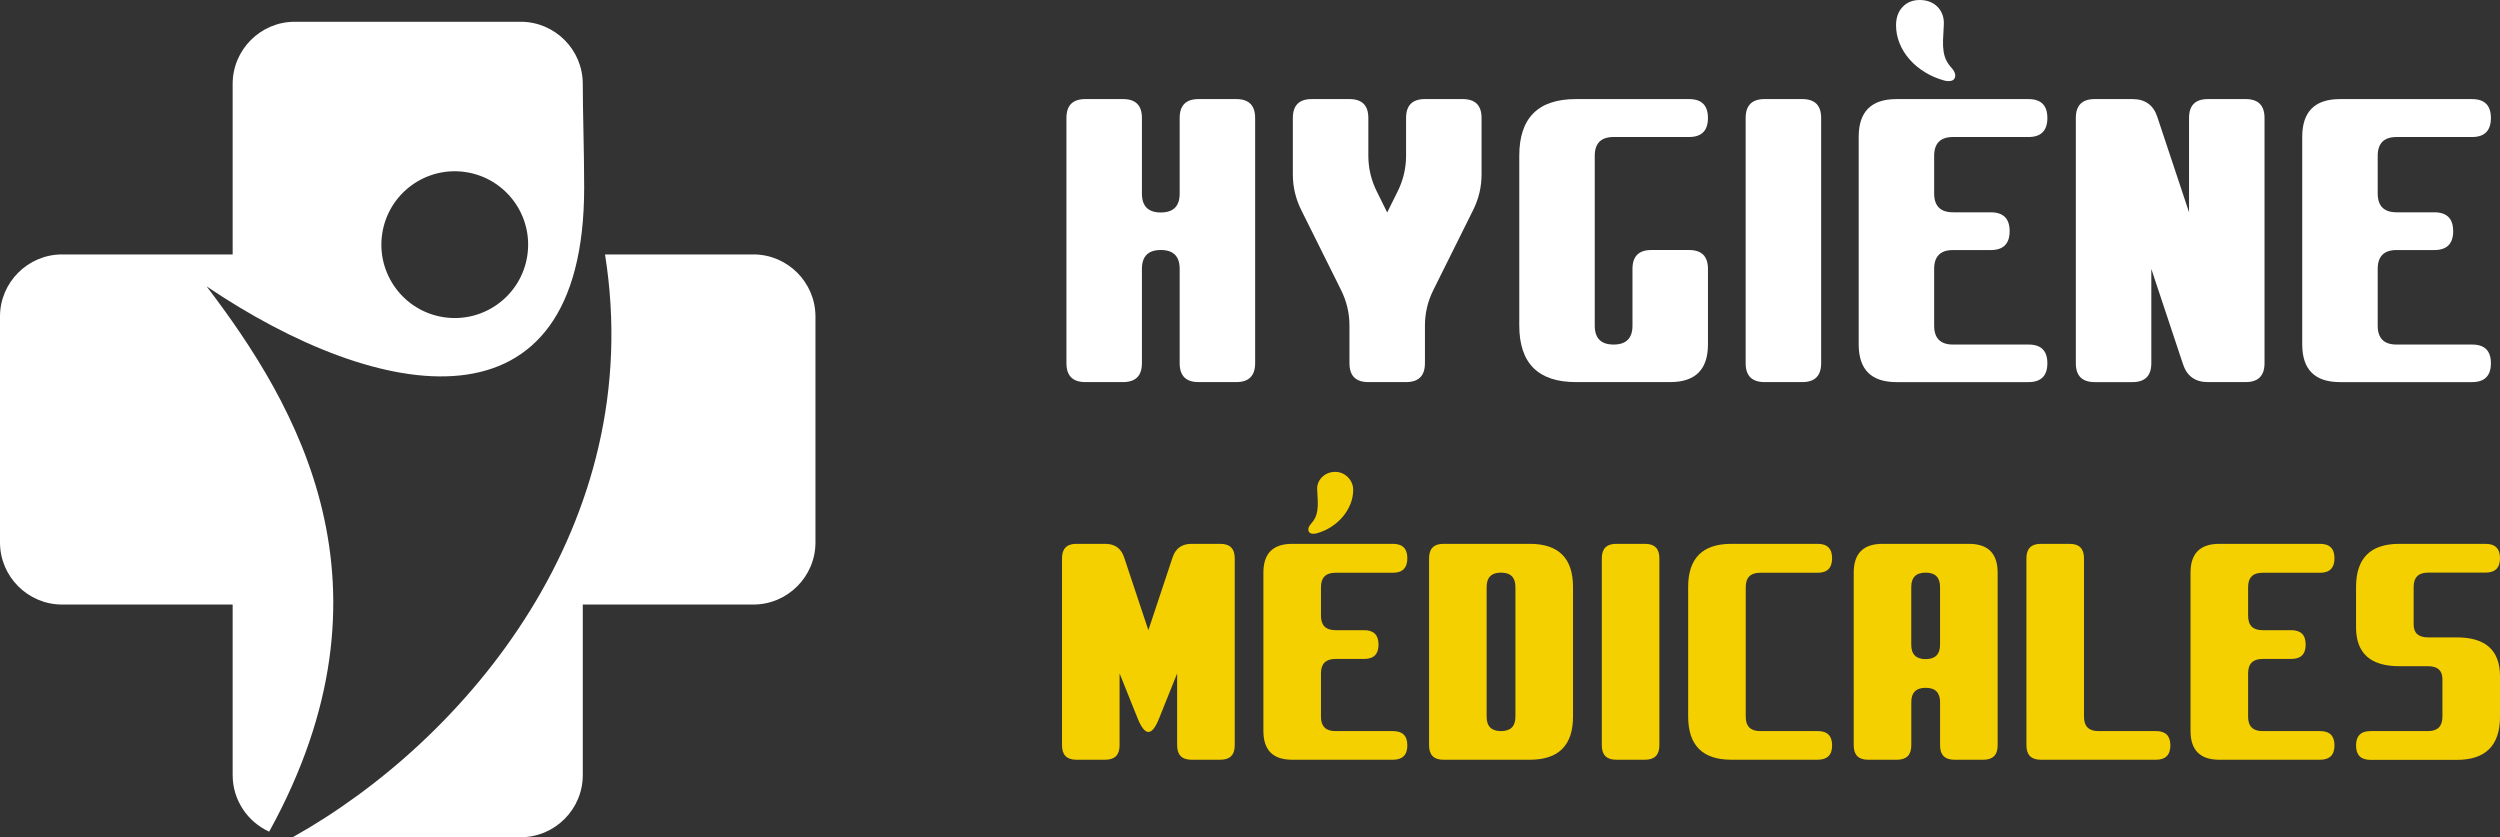
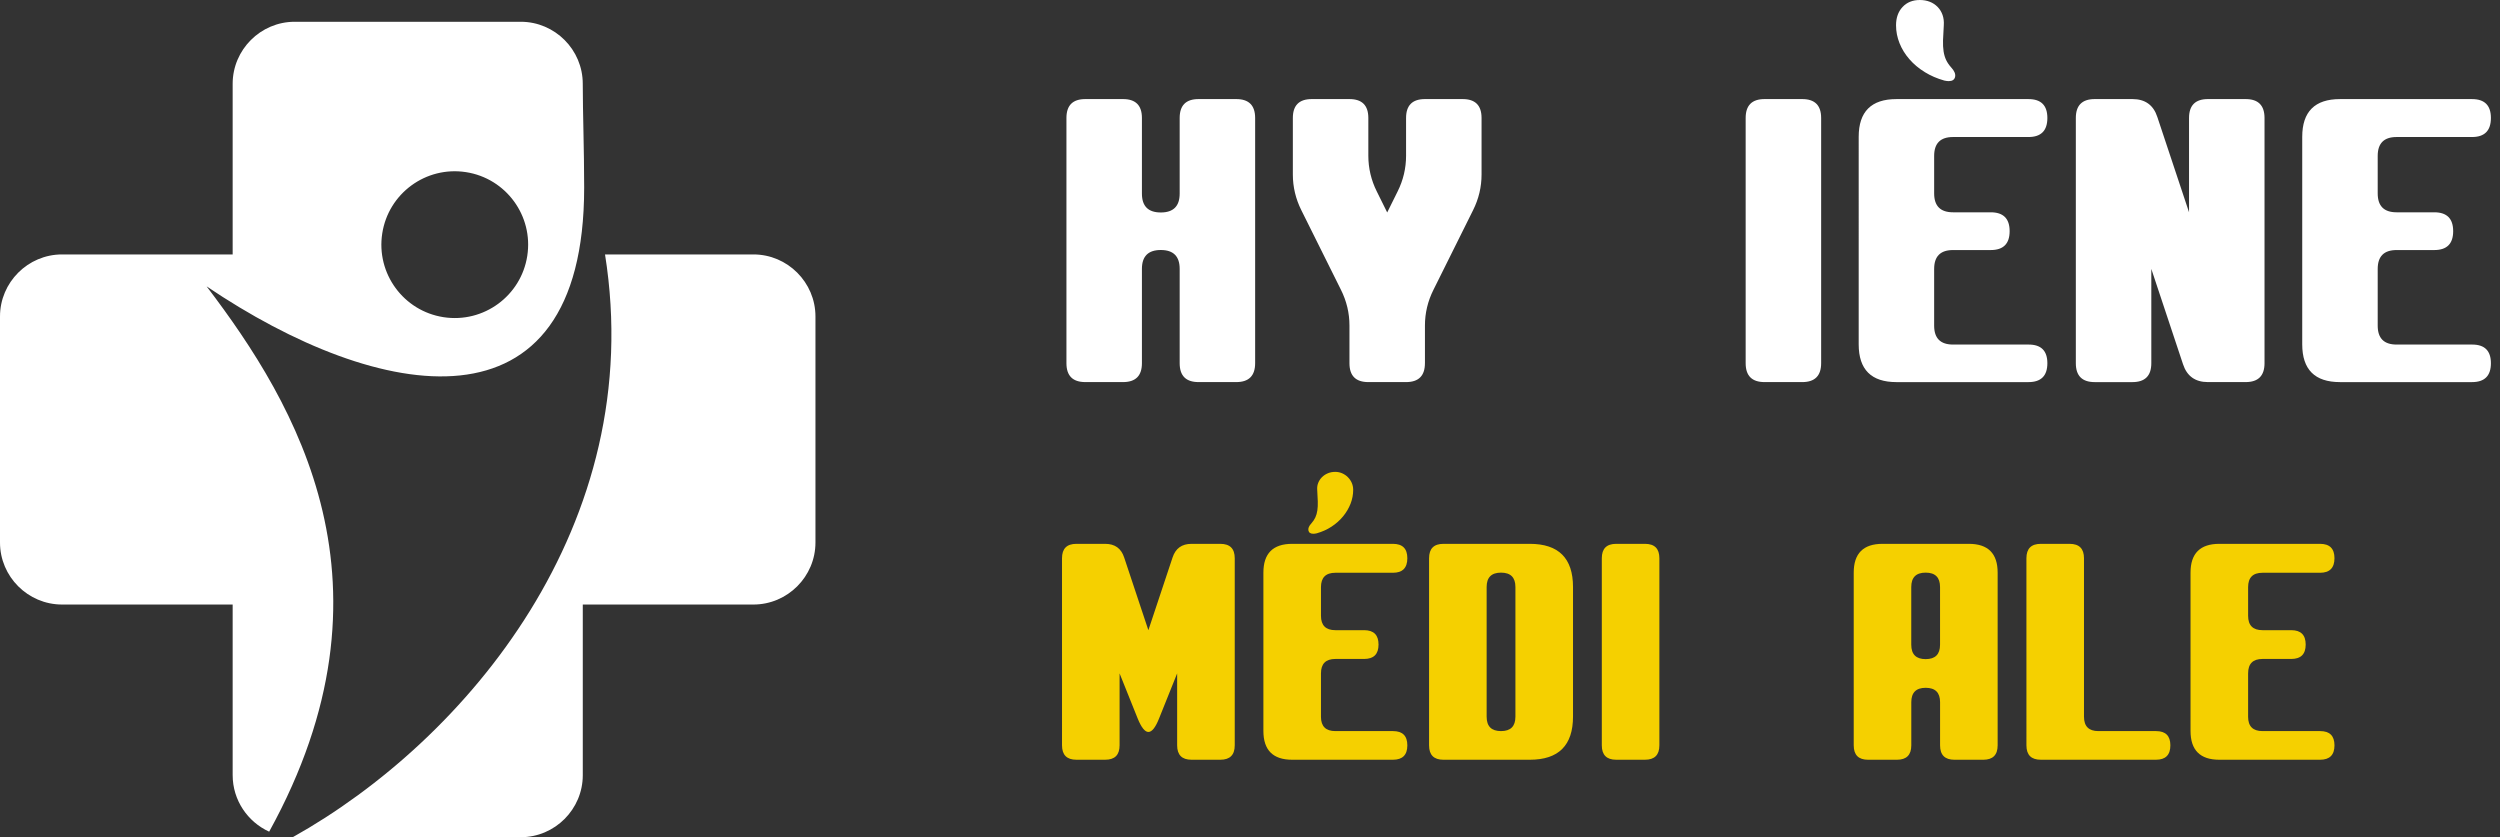
<svg xmlns="http://www.w3.org/2000/svg" version="1.1" id="Calque_1" x="0px" y="0px" width="184.774px" height="61.878px" viewBox="0 0 184.774 61.878" enable-background="new 0 0 184.774 61.878" xml:space="preserve">
  <rect x="0" y="0" width="184.774" height="61.878" fill="#333333" stroke="none" />
  <g>
    <path fill-rule="evenodd" clip-rule="evenodd" fill="#FFFFFF" d="M44.717,18.805h10.968c2.521,0,4.585,2.064,4.585,4.586v16.705   c0,2.522-2.064,4.585-4.585,4.585H43.073v12.612c0,2.521-2.063,4.585-4.585,4.585H21.784c-0.049,0-0.097,0-0.145-0.002   C34.461,54.7,47.897,38.753,44.717,18.805 M38.493,1.609H21.778c-2.521,0.002-4.582,2.065-4.582,4.585v12.611H4.586   C2.064,18.805,0,20.869,0,23.391v16.705c0,2.522,2.064,4.585,4.586,4.585h12.61v12.612c0,1.849,1.11,3.452,2.698,4.176   c10.024-18.19,2.037-31.55-4.623-40.303c12.757,8.617,27.905,11.37,27.905-7.302c0-2.759-0.104-5.558-0.104-7.671   C43.073,3.674,41.013,1.611,38.493,1.609z M34.439,12.722c2.96,0.457,4.99,3.229,4.532,6.188c-0.457,2.96-3.228,4.989-6.188,4.533   c-2.96-0.458-4.989-3.229-4.532-6.188C28.708,14.294,31.479,12.265,34.439,12.722z" />
    <g>
      <g>
        <path fill="#FFFFFF" d="M87.189,8.718c0-0.93,0.464-1.395,1.394-1.395h2.789c0.93,0,1.395,0.465,1.395,1.395v18.127     c0,0.93-0.465,1.395-1.395,1.395h-2.789c-0.93,0-1.394-0.465-1.394-1.395v-6.972c0-0.93-0.465-1.395-1.395-1.395     c-0.93,0-1.395,0.465-1.395,1.395v6.972c0,0.93-0.465,1.395-1.395,1.395h-2.789c-0.93,0-1.395-0.465-1.395-1.395V8.718     c0-0.93,0.465-1.395,1.395-1.395h2.789c0.93,0,1.395,0.465,1.395,1.395v5.592c0,0.93,0.465,1.394,1.395,1.394     c0.929,0,1.395-0.464,1.395-1.394V8.718z" />
        <path fill="#FFFFFF" d="M105.316,26.845c0,0.93-0.465,1.395-1.395,1.395h-2.788c-0.931,0-1.395-0.465-1.395-1.395v-2.788     c0-0.921-0.21-1.799-0.628-2.636l-2.929-5.885c-0.418-0.837-0.627-1.715-0.627-2.636V8.718c0-0.93,0.465-1.395,1.395-1.395h2.789     c0.929,0,1.395,0.465,1.395,1.395v2.788c0,0.93,0.209,1.813,0.627,2.649l0.767,1.548l0.768-1.548     c0.418-0.836,0.627-1.72,0.627-2.649V8.718c0-0.93,0.465-1.395,1.395-1.395h2.789c0.93,0,1.395,0.465,1.395,1.395v4.183     c0,0.921-0.209,1.799-0.628,2.636l-2.928,5.885c-0.419,0.837-0.628,1.715-0.628,2.636V26.845z" />
-         <path fill="#FFFFFF" d="M116.473,28.24c-2.789,0-4.184-1.395-4.184-4.183V11.506c0-2.788,1.395-4.183,4.184-4.183h8.366     c0.93,0,1.395,0.465,1.395,1.395c0,0.938-0.465,1.408-1.395,1.408h-5.578c-0.93,0-1.394,0.465-1.394,1.395v12.55     c0,0.93,0.464,1.395,1.394,1.395s1.395-0.465,1.395-1.395v-4.197c0-0.93,0.465-1.395,1.395-1.395h2.789     c0.93,0,1.395,0.465,1.395,1.395v5.577c0,1.859-0.93,2.789-2.789,2.789H116.473z" />
        <path fill="#FFFFFF" d="M134.6,26.845c0,0.93-0.466,1.395-1.395,1.395h-2.789c-0.93,0-1.395-0.465-1.395-1.395V8.718     c0-0.93,0.465-1.395,1.395-1.395h2.789c0.929,0,1.395,0.465,1.395,1.395V26.845z" />
        <path fill="#FFFFFF" d="M142.952,24.071c0,0.93,0.465,1.395,1.395,1.395h5.592c0.92,0,1.381,0.46,1.381,1.38     c0,0.93-0.465,1.395-1.395,1.395h-9.762c-1.859,0-2.788-0.93-2.788-2.789V10.113c0-1.859,0.929-2.789,2.788-2.789h9.762     c0.93,0,1.395,0.465,1.395,1.395c0,0.938-0.465,1.408-1.395,1.408h-5.578c-0.93,0-1.395,0.465-1.395,1.395v2.774     c0,0.93,0.465,1.395,1.395,1.395h2.789c0.93,0,1.395,0.465,1.395,1.395s-0.465,1.395-1.395,1.395h-2.789     c-0.93,0-1.395,0.465-1.395,1.395V24.071z" />
        <path fill="#FFFFFF" d="M163.186,28.24c-0.938,0-1.553-0.441-1.841-1.324l-2.342-7.042v6.972c0,0.93-0.466,1.395-1.395,1.395     h-2.789c-0.93,0-1.395-0.465-1.395-1.395V8.718c0-0.93,0.465-1.395,1.395-1.395h2.789c0.938,0,1.552,0.441,1.84,1.324     l2.343,7.042V8.718c0-0.93,0.465-1.395,1.395-1.395h2.789c0.93,0,1.395,0.465,1.395,1.395v18.127c0,0.93-0.465,1.395-1.395,1.395     H163.186z" />
        <path fill="#FFFFFF" d="M175.735,24.071c0,0.93,0.464,1.395,1.394,1.395h5.592c0.921,0,1.381,0.46,1.381,1.38     c0,0.93-0.465,1.395-1.395,1.395h-9.761c-1.859,0-2.789-0.93-2.789-2.789V10.113c0-1.859,0.93-2.789,2.789-2.789h9.761     c0.93,0,1.395,0.465,1.395,1.395c0,0.938-0.465,1.408-1.395,1.408h-5.578c-0.93,0-1.394,0.465-1.394,1.395v2.774     c0,0.93,0.464,1.395,1.394,1.395h2.789c0.93,0,1.395,0.465,1.395,1.395s-0.465,1.395-1.395,1.395h-2.789     c-0.93,0-1.394,0.465-1.394,1.395V24.071z" />
      </g>
      <g>
        <path fill="#F5D000" d="M85.663,53.11c-0.262,0.66-0.525,0.989-0.787,0.989c-0.255,0-0.518-0.329-0.788-0.989l-1.34-3.34v5.319     c0,0.709-0.354,1.063-1.064,1.063h-2.127c-0.709,0-1.064-0.354-1.064-1.063V41.258c0-0.709,0.354-1.063,1.064-1.063h2.127     c0.716,0,1.185,0.337,1.404,1.011l1.788,5.372l1.787-5.372c0.22-0.674,0.688-1.011,1.404-1.011h2.128     c0.709,0,1.064,0.354,1.064,1.063v13.831c0,0.709-0.355,1.063-1.064,1.063h-2.128c-0.709,0-1.064-0.354-1.064-1.063V49.77     L85.663,53.11z" />
        <path fill="#F5D000" d="M97.631,52.972c0,0.709,0.355,1.063,1.064,1.063h4.266c0.703,0,1.055,0.352,1.055,1.054     c0,0.709-0.355,1.063-1.064,1.063h-7.447c-1.419,0-2.128-0.709-2.128-2.128V42.323c0-1.419,0.709-2.128,2.128-2.128h7.447     c0.709,0,1.064,0.354,1.064,1.063c0,0.717-0.355,1.075-1.064,1.075h-4.256c-0.709,0-1.064,0.354-1.064,1.063v2.117     c0,0.709,0.355,1.063,1.064,1.063h2.127c0.711,0,1.064,0.355,1.064,1.064s-0.354,1.063-1.064,1.063h-2.127     c-0.709,0-1.064,0.354-1.064,1.064V52.972z M97.355,36.205c-0.015-0.184,0.01-0.355,0.074-0.516     c0.063-0.159,0.156-0.3,0.276-0.42c0.12-0.121,0.265-0.217,0.431-0.287c0.166-0.071,0.35-0.106,0.549-0.106     c0.184,0,0.355,0.035,0.516,0.106c0.158,0.07,0.299,0.166,0.42,0.287c0.121,0.12,0.217,0.261,0.287,0.42     c0.07,0.16,0.105,0.332,0.105,0.516c0,0.348-0.064,0.69-0.195,1.027c-0.133,0.337-0.316,0.648-0.555,0.936     c-0.236,0.288-0.52,0.539-0.85,0.756s-0.697,0.381-1.102,0.495c-0.092,0.021-0.174,0.031-0.244,0.031     c-0.207,0-0.327-0.08-0.362-0.239c-0.036-0.159,0.038-0.339,0.224-0.537c0.12-0.135,0.216-0.278,0.287-0.431     c0.07-0.152,0.12-0.325,0.148-0.517c0.029-0.191,0.039-0.411,0.032-0.659S97.376,36.532,97.355,36.205z" />
        <path fill="#F5D000" d="M106.686,56.153c-0.71,0-1.064-0.354-1.064-1.063V41.258c0-0.709,0.354-1.063,1.064-1.063h6.383     c2.128,0,3.192,1.063,3.192,3.191v9.575c0,2.128-1.064,3.191-3.192,3.191H106.686z M109.877,52.972     c0,0.709,0.354,1.063,1.063,1.063c0.71,0,1.064-0.354,1.064-1.063v-9.586c0-0.709-0.354-1.063-1.064-1.063     c-0.709,0-1.063,0.354-1.063,1.063V52.972z" />
        <path fill="#F5D000" d="M122.644,55.089c0,0.709-0.354,1.063-1.063,1.063h-2.128c-0.71,0-1.064-0.354-1.064-1.063V41.258     c0-0.709,0.354-1.063,1.064-1.063h2.128c0.709,0,1.063,0.354,1.063,1.063V55.089z" />
-         <path fill="#F5D000" d="M124.771,43.386c0-2.128,1.064-3.191,3.192-3.191h6.383c0.709,0,1.064,0.354,1.064,1.063     c0,0.717-0.355,1.075-1.064,1.075h-4.256c-0.709,0-1.063,0.354-1.063,1.063v9.575c0,0.709,0.354,1.063,1.063,1.063h4.267     c0.702,0,1.054,0.352,1.054,1.054c0,0.709-0.355,1.063-1.064,1.063h-6.383c-2.128,0-3.192-1.063-3.192-3.191V43.386z" />
        <path fill="#F5D000" d="M145.517,40.195c1.418,0,2.128,0.709,2.128,2.128v12.767c0,0.709-0.355,1.063-1.064,1.063h-2.128     c-0.709,0-1.063-0.354-1.063-1.063v-3.192c0-0.709-0.354-1.063-1.064-1.063c-0.709,0-1.063,0.354-1.063,1.063v3.192     c0,0.709-0.354,1.063-1.063,1.063h-2.128c-0.71,0-1.064-0.354-1.064-1.063V42.323c0-1.419,0.71-2.128,2.128-2.128H145.517z      M141.261,47.653c0,0.709,0.354,1.063,1.063,1.063c0.71,0,1.064-0.354,1.064-1.063v-4.267c0-0.709-0.354-1.063-1.064-1.063     c-0.709,0-1.063,0.354-1.063,1.063V47.653z" />
        <path fill="#F5D000" d="M154.027,52.972c0,0.709,0.354,1.063,1.063,1.063h4.267c0.702,0,1.054,0.352,1.054,1.054     c0,0.709-0.355,1.063-1.064,1.063h-8.511c-0.71,0-1.064-0.354-1.064-1.063V41.258c0-0.709,0.354-1.063,1.064-1.063h2.128     c0.709,0,1.063,0.354,1.063,1.063V52.972z" />
        <path fill="#F5D000" d="M166.156,52.972c0,0.709,0.354,1.063,1.063,1.063h4.267c0.702,0,1.054,0.352,1.054,1.054     c0,0.709-0.355,1.063-1.064,1.063h-7.447c-1.418,0-2.128-0.709-2.128-2.128V42.323c0-1.419,0.71-2.128,2.128-2.128h7.447     c0.709,0,1.064,0.354,1.064,1.063c0,0.717-0.355,1.075-1.064,1.075h-4.256c-0.709,0-1.063,0.354-1.063,1.063v2.117     c0,0.709,0.354,1.063,1.063,1.063h2.128c0.709,0,1.064,0.355,1.064,1.064s-0.355,1.063-1.064,1.063h-2.128     c-0.709,0-1.063,0.354-1.063,1.064V52.972z" />
-         <path fill="#F5D000" d="M179.454,49.238h-2.127c-2.128,0-3.192-0.958-3.192-2.873v-2.979c0-2.128,1.064-3.191,3.192-3.191h6.383     c0.709,0,1.064,0.354,1.064,1.063c0,0.71-0.355,1.064-1.064,1.064h-4.256c-0.709,0-1.063,0.354-1.063,1.063v2.767     c0,0.638,0.354,0.957,1.063,0.957h2.128c2.128,0,3.192,0.957,3.192,2.872v2.99c0,2.127-1.064,3.191-3.192,3.191h-6.383     c-0.71,0-1.064-0.354-1.064-1.064c0-0.709,0.354-1.063,1.064-1.063h4.255c0.71,0,1.064-0.354,1.064-1.063v-2.777     C180.519,49.557,180.164,49.238,179.454,49.238z" />
      </g>
    </g>
    <path fill="#FFFFFF" d="M143.665,1.869c-0.028,0.428-0.047,0.797-0.057,1.108c-0.009,0.312,0.005,0.586,0.042,0.823   c0.037,0.237,0.1,0.449,0.188,0.634c0.088,0.186,0.211,0.368,0.369,0.544c0.242,0.26,0.34,0.495,0.293,0.704   c-0.046,0.209-0.204,0.314-0.474,0.314c-0.084,0-0.19-0.014-0.321-0.042c-0.529-0.148-1.013-0.357-1.45-0.627   c-0.437-0.27-0.813-0.585-1.129-0.948c-0.316-0.362-0.561-0.757-0.732-1.185s-0.258-0.869-0.258-1.325   c0-0.558,0.16-1.009,0.481-1.353C140.938,0.172,141.364,0,141.894,0c0.27,0,0.516,0.044,0.739,0.132   c0.223,0.088,0.416,0.216,0.578,0.384c0.163,0.167,0.284,0.365,0.363,0.592C143.653,1.336,143.684,1.59,143.665,1.869z" />
  </g>
</svg>